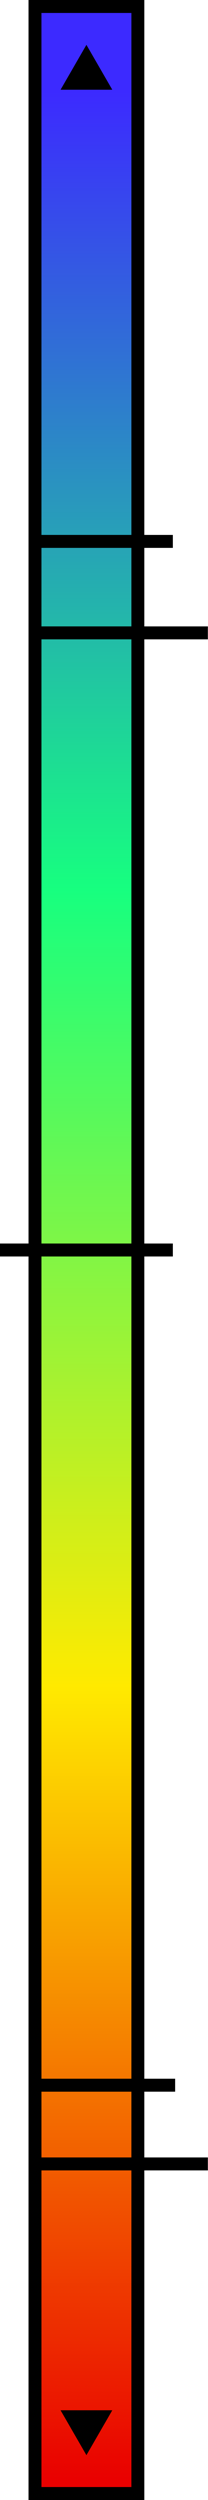
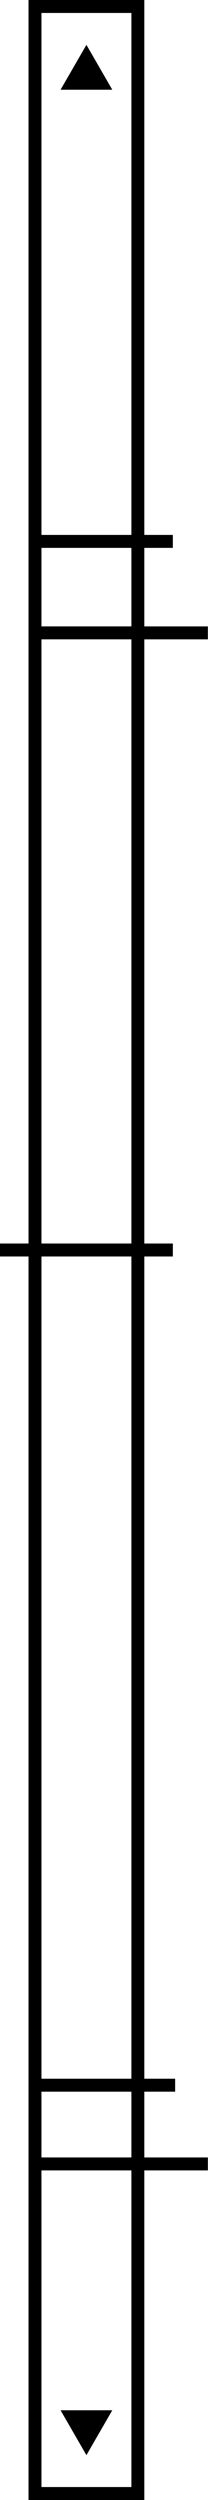
<svg xmlns="http://www.w3.org/2000/svg" xmlns:xlink="http://www.w3.org/1999/xlink" height="500.0" preserveAspectRatio="xMidYMid meet" version="1.0" viewBox="0.0 0.0 41.7 500.0" width="41.7" zoomAndPan="magnify">
  <g>
    <linearGradient gradientUnits="userSpaceOnUse" id="a" x1="17.326" x2="17.326" xlink:actuate="onLoad" xlink:show="other" xlink:type="simple" y1="496.332" y2="18.27">
      <stop offset="0" stop-color="#e90000" />
      <stop offset=".333" stop-color="#ffea00" />
      <stop offset=".666" stop-color="#17ff7f" />
      <stop offset="1" stop-color="#3c2aff" />
    </linearGradient>
-     <path d="M7.014 1.296H27.638V498.705H7.014z" fill="url(#a)" />
    <g id="change1_1">
      <path d="M22.51,17.945H12.143l5.183-8.978L22.51,17.945z M17.326,491.033 l5.183-8.978H12.143L17.326,491.033z M28.934,127.87v120.834h5.719v2.592h-5.719 v164.448h6.178v2.592h-6.178v13.153h12.734v2.592H28.934V500H5.719V251.296H0v-2.592 h5.719V0h23.215v106.986h5.719v2.592h-5.719v15.702h12.734v2.592H28.934z M26.342,109.577H8.311v15.702h18.032V109.577z M8.311,2.592v104.394h18.032V2.592 H8.311z M26.342,434.081H8.311v63.328h18.032V434.081z M26.342,418.336H8.311v13.153 h18.032V418.336z M26.342,251.296H8.311v164.448h18.032V251.296z M26.342,127.87 H8.311v120.834h18.032V127.87z" />
    </g>
  </g>
</svg>